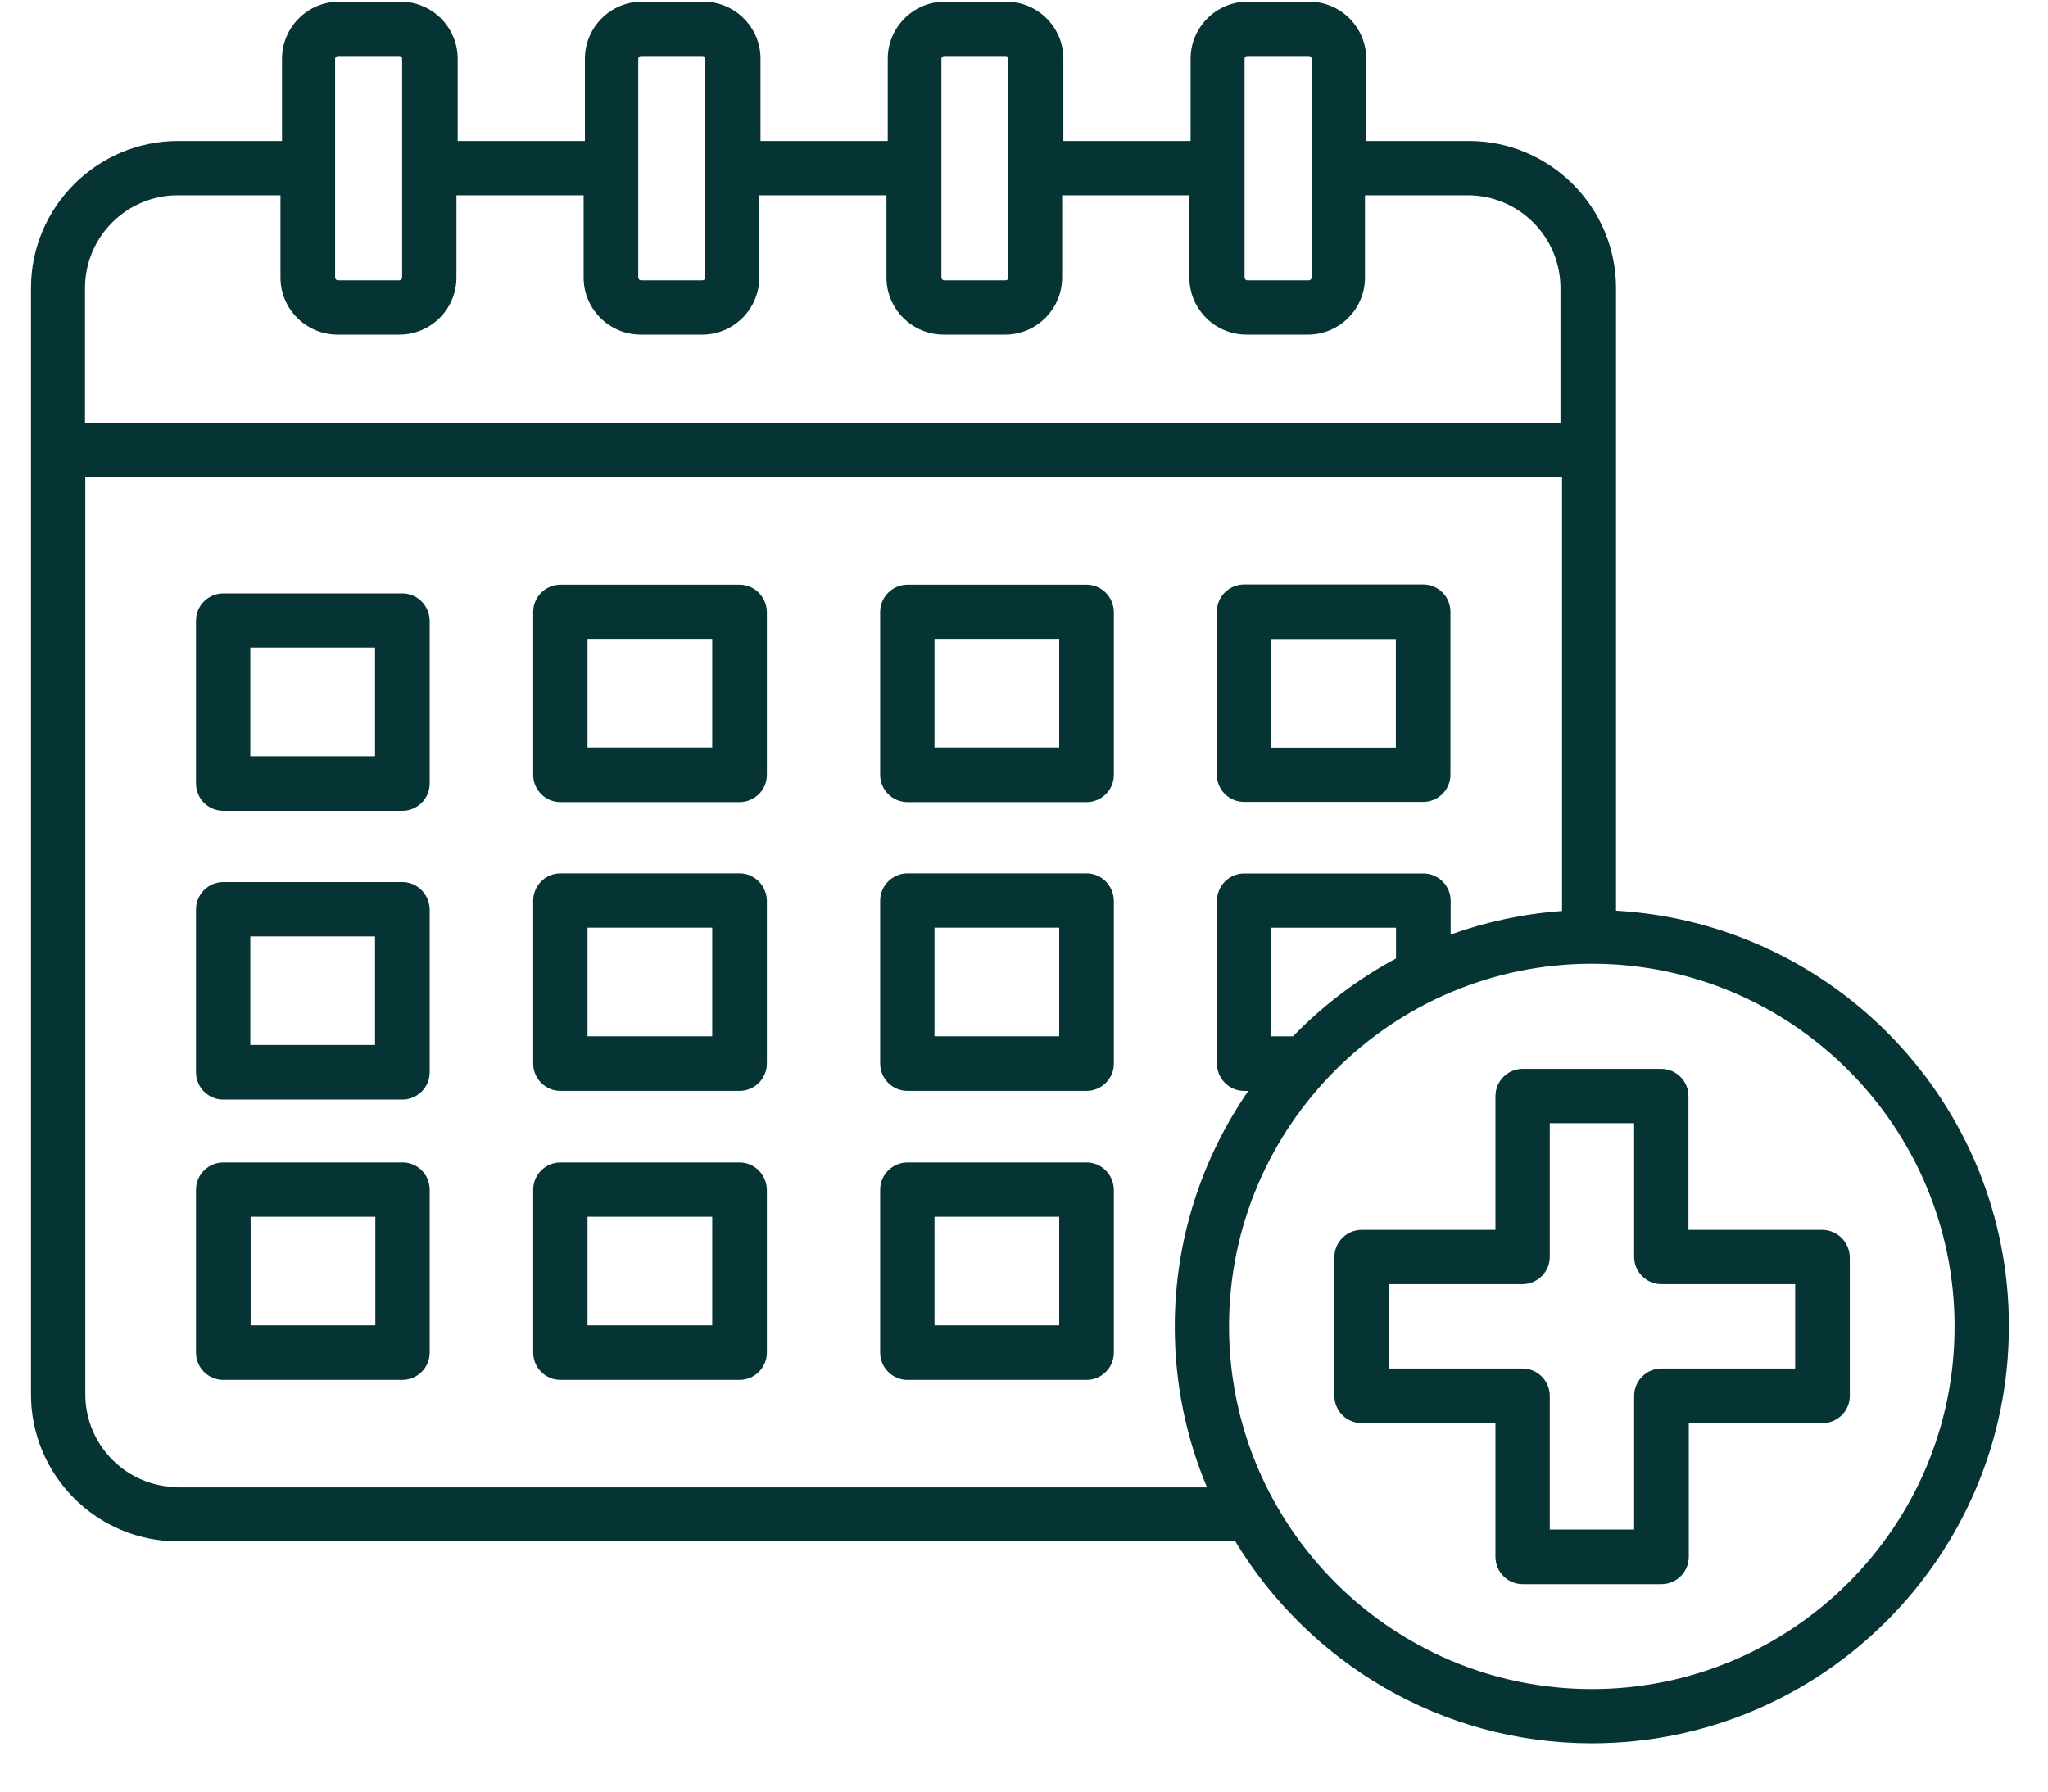
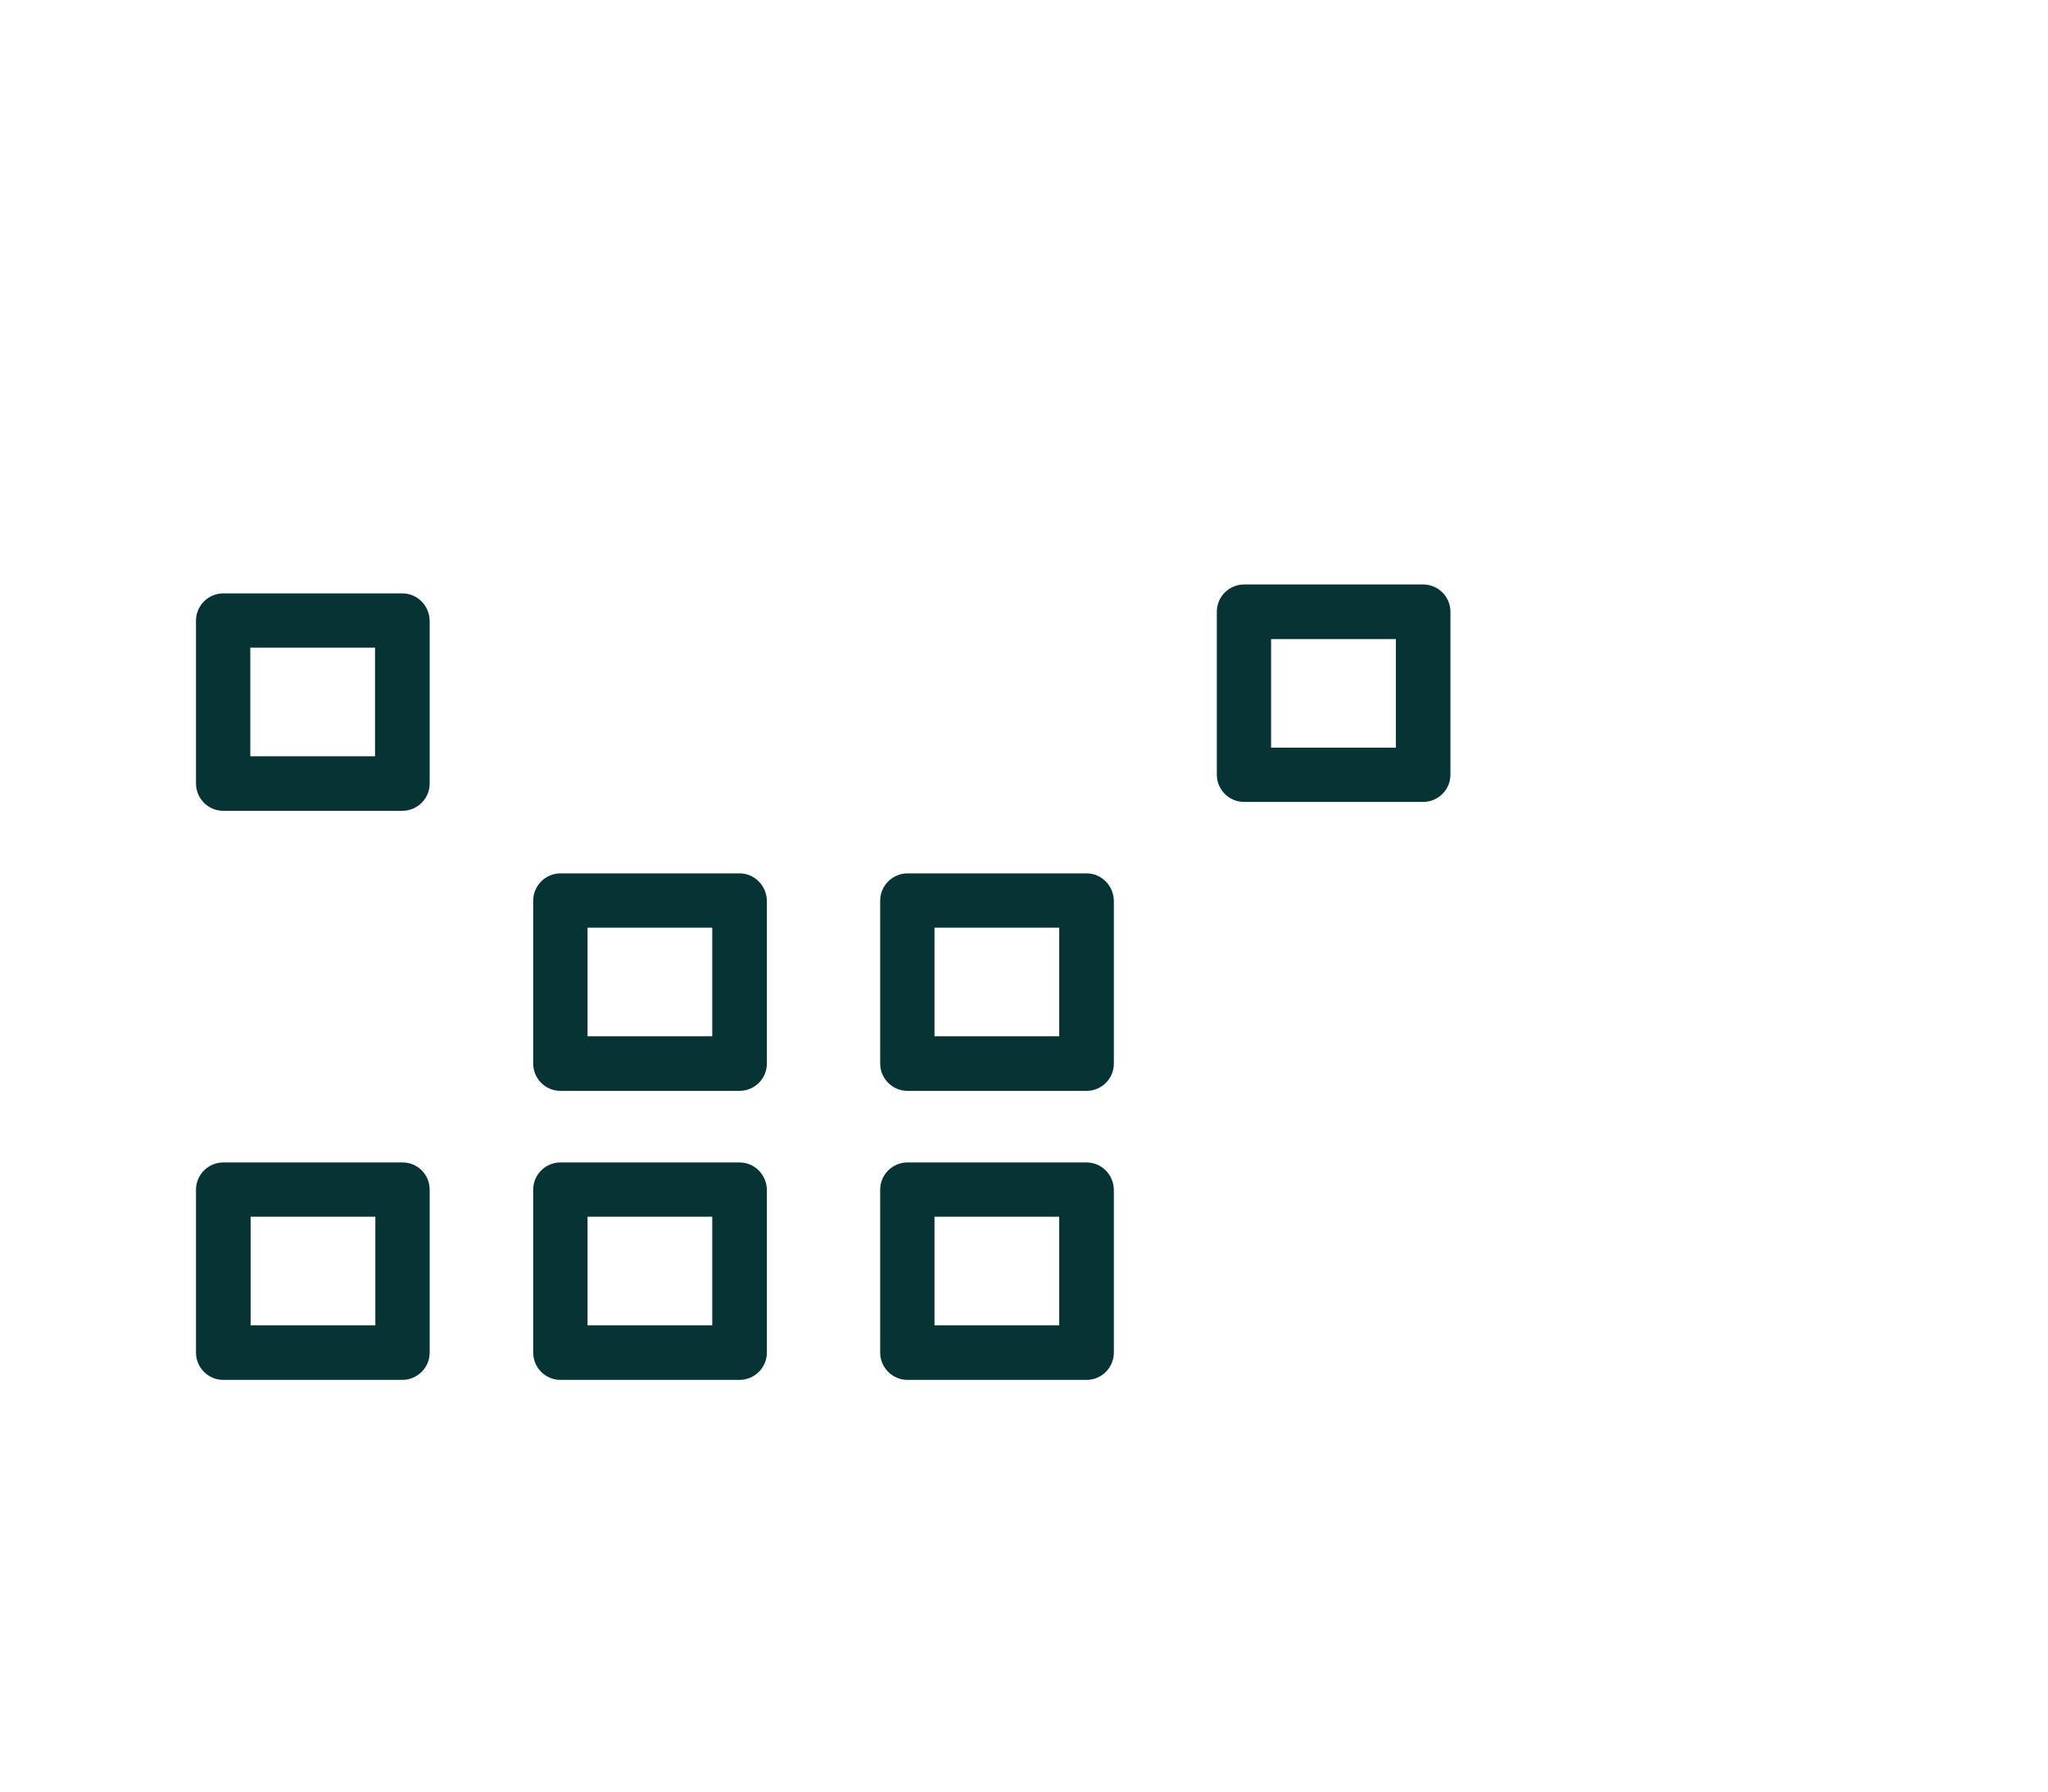
<svg xmlns="http://www.w3.org/2000/svg" width="40" height="35" viewBox="0 0 40 35" fill="none">
  <path d="M24.299 15.666H27.796C28.087 15.666 28.329 15.43 28.329 15.133V11.951C28.329 11.66 28.093 11.418 27.796 11.418H24.299C24.008 11.418 23.766 11.654 23.766 11.951V15.133C23.766 15.424 24.002 15.666 24.299 15.666ZM24.826 12.485H27.263V14.606H24.826V12.485Z" fill="#063334" />
  <path d="M7.864 22.709H4.361C4.071 22.709 3.828 22.945 3.828 23.242V26.424C3.828 26.715 4.064 26.957 4.361 26.957H7.858C8.149 26.957 8.392 26.721 8.392 26.424V23.242C8.392 22.945 8.155 22.709 7.864 22.709ZM7.331 25.891H4.895V23.77H7.331V25.891Z" fill="#063334" />
  <path d="M14.444 22.709H10.947C10.656 22.709 10.414 22.945 10.414 23.242V26.424C10.414 26.715 10.65 26.957 10.947 26.957H14.444C14.735 26.957 14.978 26.721 14.978 26.424V23.242C14.972 22.945 14.735 22.709 14.444 22.709ZM13.911 25.891H11.475V23.77H13.911V25.891Z" fill="#063334" />
-   <path d="M21.222 11.422H17.725C17.434 11.422 17.191 11.658 17.191 11.955V15.137C17.191 15.428 17.428 15.67 17.725 15.67H21.222C21.513 15.67 21.755 15.434 21.755 15.137V11.955C21.749 11.658 21.513 11.422 21.222 11.422ZM20.688 14.604H18.252V12.482H20.688V14.604Z" fill="#063334" />
  <path d="M21.222 17.062H17.725C17.434 17.062 17.191 17.299 17.191 17.596V20.778C17.191 21.069 17.428 21.311 17.725 21.311H21.222C21.513 21.311 21.755 21.075 21.755 20.778V17.596C21.749 17.299 21.513 17.062 21.222 17.062ZM20.688 20.244H18.252V18.123H20.688V20.244Z" fill="#063334" />
-   <path d="M14.444 11.422H10.947C10.656 11.422 10.414 11.658 10.414 11.955V15.137C10.414 15.428 10.65 15.67 10.947 15.67H14.444C14.735 15.67 14.978 15.434 14.978 15.137V11.955C14.972 11.658 14.735 11.422 14.444 11.422ZM13.911 14.604H11.475V12.482H13.911V14.604Z" fill="#063334" />
  <path d="M7.858 11.592H4.361C4.071 11.592 3.828 11.828 3.828 12.125V15.307C3.828 15.598 4.064 15.84 4.361 15.84H7.858C8.149 15.84 8.392 15.604 8.392 15.307V12.125C8.386 11.828 8.149 11.592 7.858 11.592ZM7.325 14.774H4.889V12.652H7.325V14.774Z" fill="#063334" />
  <path d="M14.444 17.062H10.947C10.656 17.062 10.414 17.299 10.414 17.596V20.778C10.414 21.069 10.65 21.311 10.947 21.311H14.444C14.735 21.311 14.978 21.075 14.978 20.778V17.596C14.972 17.299 14.735 17.062 14.444 17.062ZM13.911 20.244H11.475V18.123H13.911V20.244Z" fill="#063334" />
-   <path d="M7.858 17.232H4.361C4.071 17.232 3.828 17.469 3.828 17.766V20.948C3.828 21.238 4.064 21.481 4.361 21.481H7.858C8.149 21.481 8.392 21.244 8.392 20.948V17.766C8.386 17.469 8.149 17.232 7.858 17.232ZM7.325 20.414H4.889V18.293H7.325V20.414Z" fill="#063334" />
  <path d="M21.222 22.709H17.725C17.434 22.709 17.191 22.945 17.191 23.242V26.424C17.191 26.715 17.428 26.957 17.725 26.957H21.222C21.513 26.957 21.755 26.721 21.755 26.424V23.242C21.749 22.945 21.513 22.709 21.222 22.709ZM20.688 25.891H18.252V23.77H20.688V25.891Z" fill="#063334" />
-   <path d="M31.563 17.791V8.791V5.627C31.563 4.045 30.272 2.754 28.69 2.754H26.684V1.148C26.684 0.53 26.181 0.033 25.569 0.033H24.369C23.751 0.033 23.254 0.536 23.254 1.148V2.754H20.769V1.148C20.769 0.53 20.266 0.033 19.654 0.033H18.454C17.836 0.033 17.339 0.536 17.339 1.148V2.754H14.854V1.148C14.854 0.53 14.351 0.033 13.739 0.033H12.539C11.921 0.033 11.424 0.536 11.424 1.148V2.754H8.939V1.148C8.939 0.53 8.436 0.033 7.824 0.033H6.624C6.005 0.033 5.508 0.536 5.508 1.148V2.754H3.478C1.896 2.754 0.605 4.045 0.605 5.627V8.791V27.239C0.605 28.827 1.896 30.112 3.478 30.112H24.127C25.557 32.47 28.139 34.057 31.09 34.057C35.581 34.057 39.236 30.403 39.236 25.912C39.242 21.579 35.836 18.033 31.563 17.791ZM24.308 1.148C24.308 1.118 24.333 1.094 24.363 1.094H25.563C25.593 1.094 25.618 1.118 25.618 1.148V5.421C25.618 5.451 25.593 5.476 25.563 5.476H24.363C24.333 5.476 24.308 5.451 24.308 5.421V1.148ZM18.387 1.148C18.387 1.118 18.412 1.094 18.442 1.094H19.642C19.672 1.094 19.696 1.118 19.696 1.148V5.421C19.696 5.451 19.672 5.476 19.642 5.476H18.442C18.412 5.476 18.387 5.451 18.387 5.421V1.148ZM12.466 1.148C12.466 1.118 12.49 1.094 12.521 1.094H13.721C13.751 1.094 13.775 1.118 13.775 1.148V5.421C13.775 5.451 13.751 5.476 13.721 5.476H12.521C12.49 5.476 12.466 5.451 12.466 5.421V1.148ZM6.545 1.148C6.545 1.118 6.569 1.094 6.599 1.094H7.799C7.83 1.094 7.854 1.118 7.854 1.148V5.421C7.854 5.451 7.83 5.476 7.799 5.476H6.599C6.569 5.476 6.545 5.451 6.545 5.421V1.148ZM1.66 5.627C1.66 4.627 2.472 3.815 3.472 3.815H5.478V5.421C5.478 6.039 5.981 6.536 6.593 6.536H7.799C8.418 6.536 8.915 6.033 8.915 5.421V3.815H11.399V5.421C11.399 6.039 11.902 6.536 12.514 6.536H13.714C14.333 6.536 14.83 6.033 14.83 5.421V3.815H17.314V5.421C17.314 6.039 17.818 6.536 18.43 6.536H19.63C20.248 6.536 20.745 6.033 20.745 5.421V3.815H23.23V5.421C23.23 6.039 23.733 6.536 24.345 6.536H25.545C26.163 6.536 26.66 6.033 26.66 5.421V3.815H28.666C29.666 3.815 30.478 4.627 30.478 5.627V8.257H1.66V5.627ZM3.478 29.051C2.478 29.051 1.666 28.239 1.666 27.239V9.318H30.509V17.797C29.751 17.851 29.024 18.009 28.333 18.257V17.597C28.333 17.306 28.096 17.064 27.799 17.064H24.302C24.012 17.064 23.769 17.3 23.769 17.597V20.779C23.769 21.07 24.005 21.312 24.302 21.312H24.381C23.478 22.621 22.945 24.209 22.945 25.918C22.945 27.033 23.169 28.094 23.575 29.057H3.478V29.051ZM25.254 20.245H24.83V18.124H27.266V18.724C26.521 19.124 25.842 19.639 25.254 20.245ZM31.09 32.997C27.181 32.997 24.005 29.815 24.005 25.912C24.005 22.003 27.187 18.827 31.09 18.827C34.999 18.827 38.175 22.009 38.175 25.912C38.181 29.821 34.999 32.997 31.09 32.997Z" fill="#063334" />
-   <path d="M35.59 24.026H32.978V21.414C32.978 21.123 32.741 20.881 32.444 20.881H29.741C29.45 20.881 29.208 21.117 29.208 21.414V24.026H26.596C26.305 24.026 26.062 24.263 26.062 24.56V27.269C26.062 27.56 26.299 27.802 26.596 27.802H29.208V30.414C29.208 30.705 29.444 30.948 29.741 30.948H32.45C32.741 30.948 32.984 30.711 32.984 30.414V27.802H35.596C35.887 27.802 36.129 27.566 36.129 27.269V24.56C36.123 24.263 35.881 24.026 35.59 24.026ZM35.062 26.735H32.45C32.16 26.735 31.917 26.972 31.917 27.269V29.881H30.269V27.269C30.269 26.978 30.032 26.735 29.735 26.735H27.123V25.087H29.735C30.026 25.087 30.269 24.851 30.269 24.554V21.942H31.917V24.554C31.917 24.845 32.153 25.087 32.45 25.087H35.062V26.735Z" fill="#063334" />
</svg>